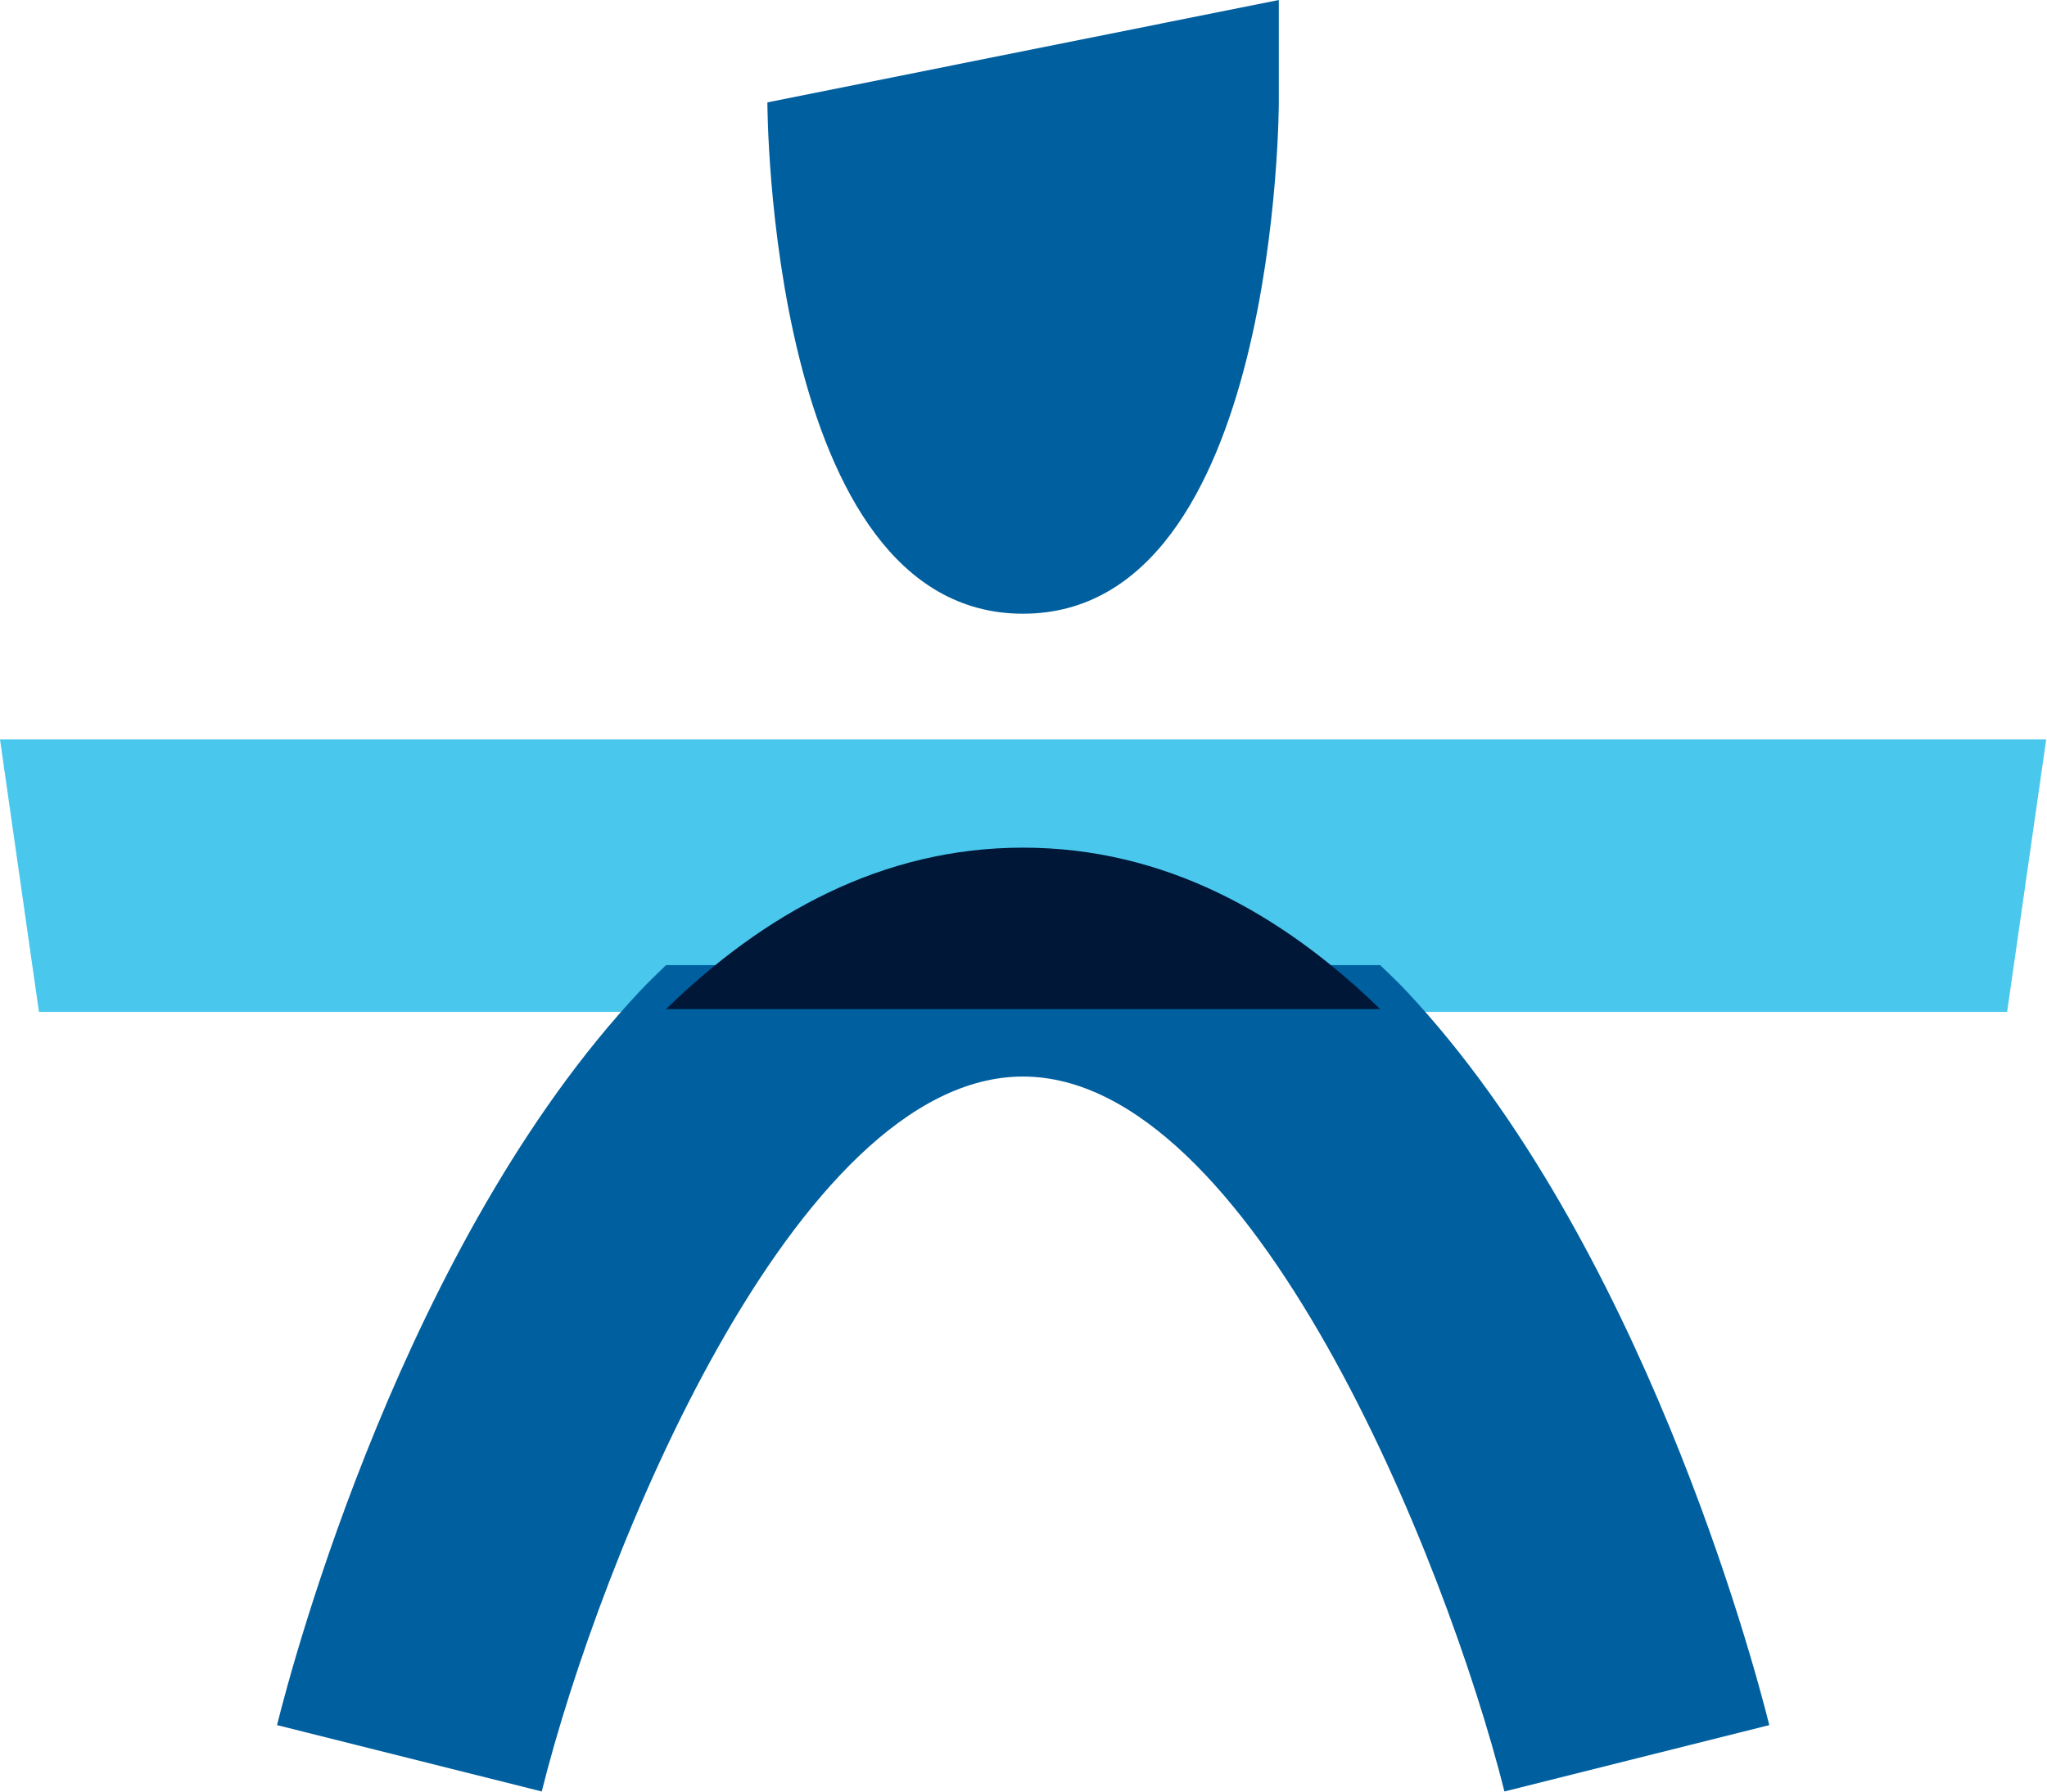
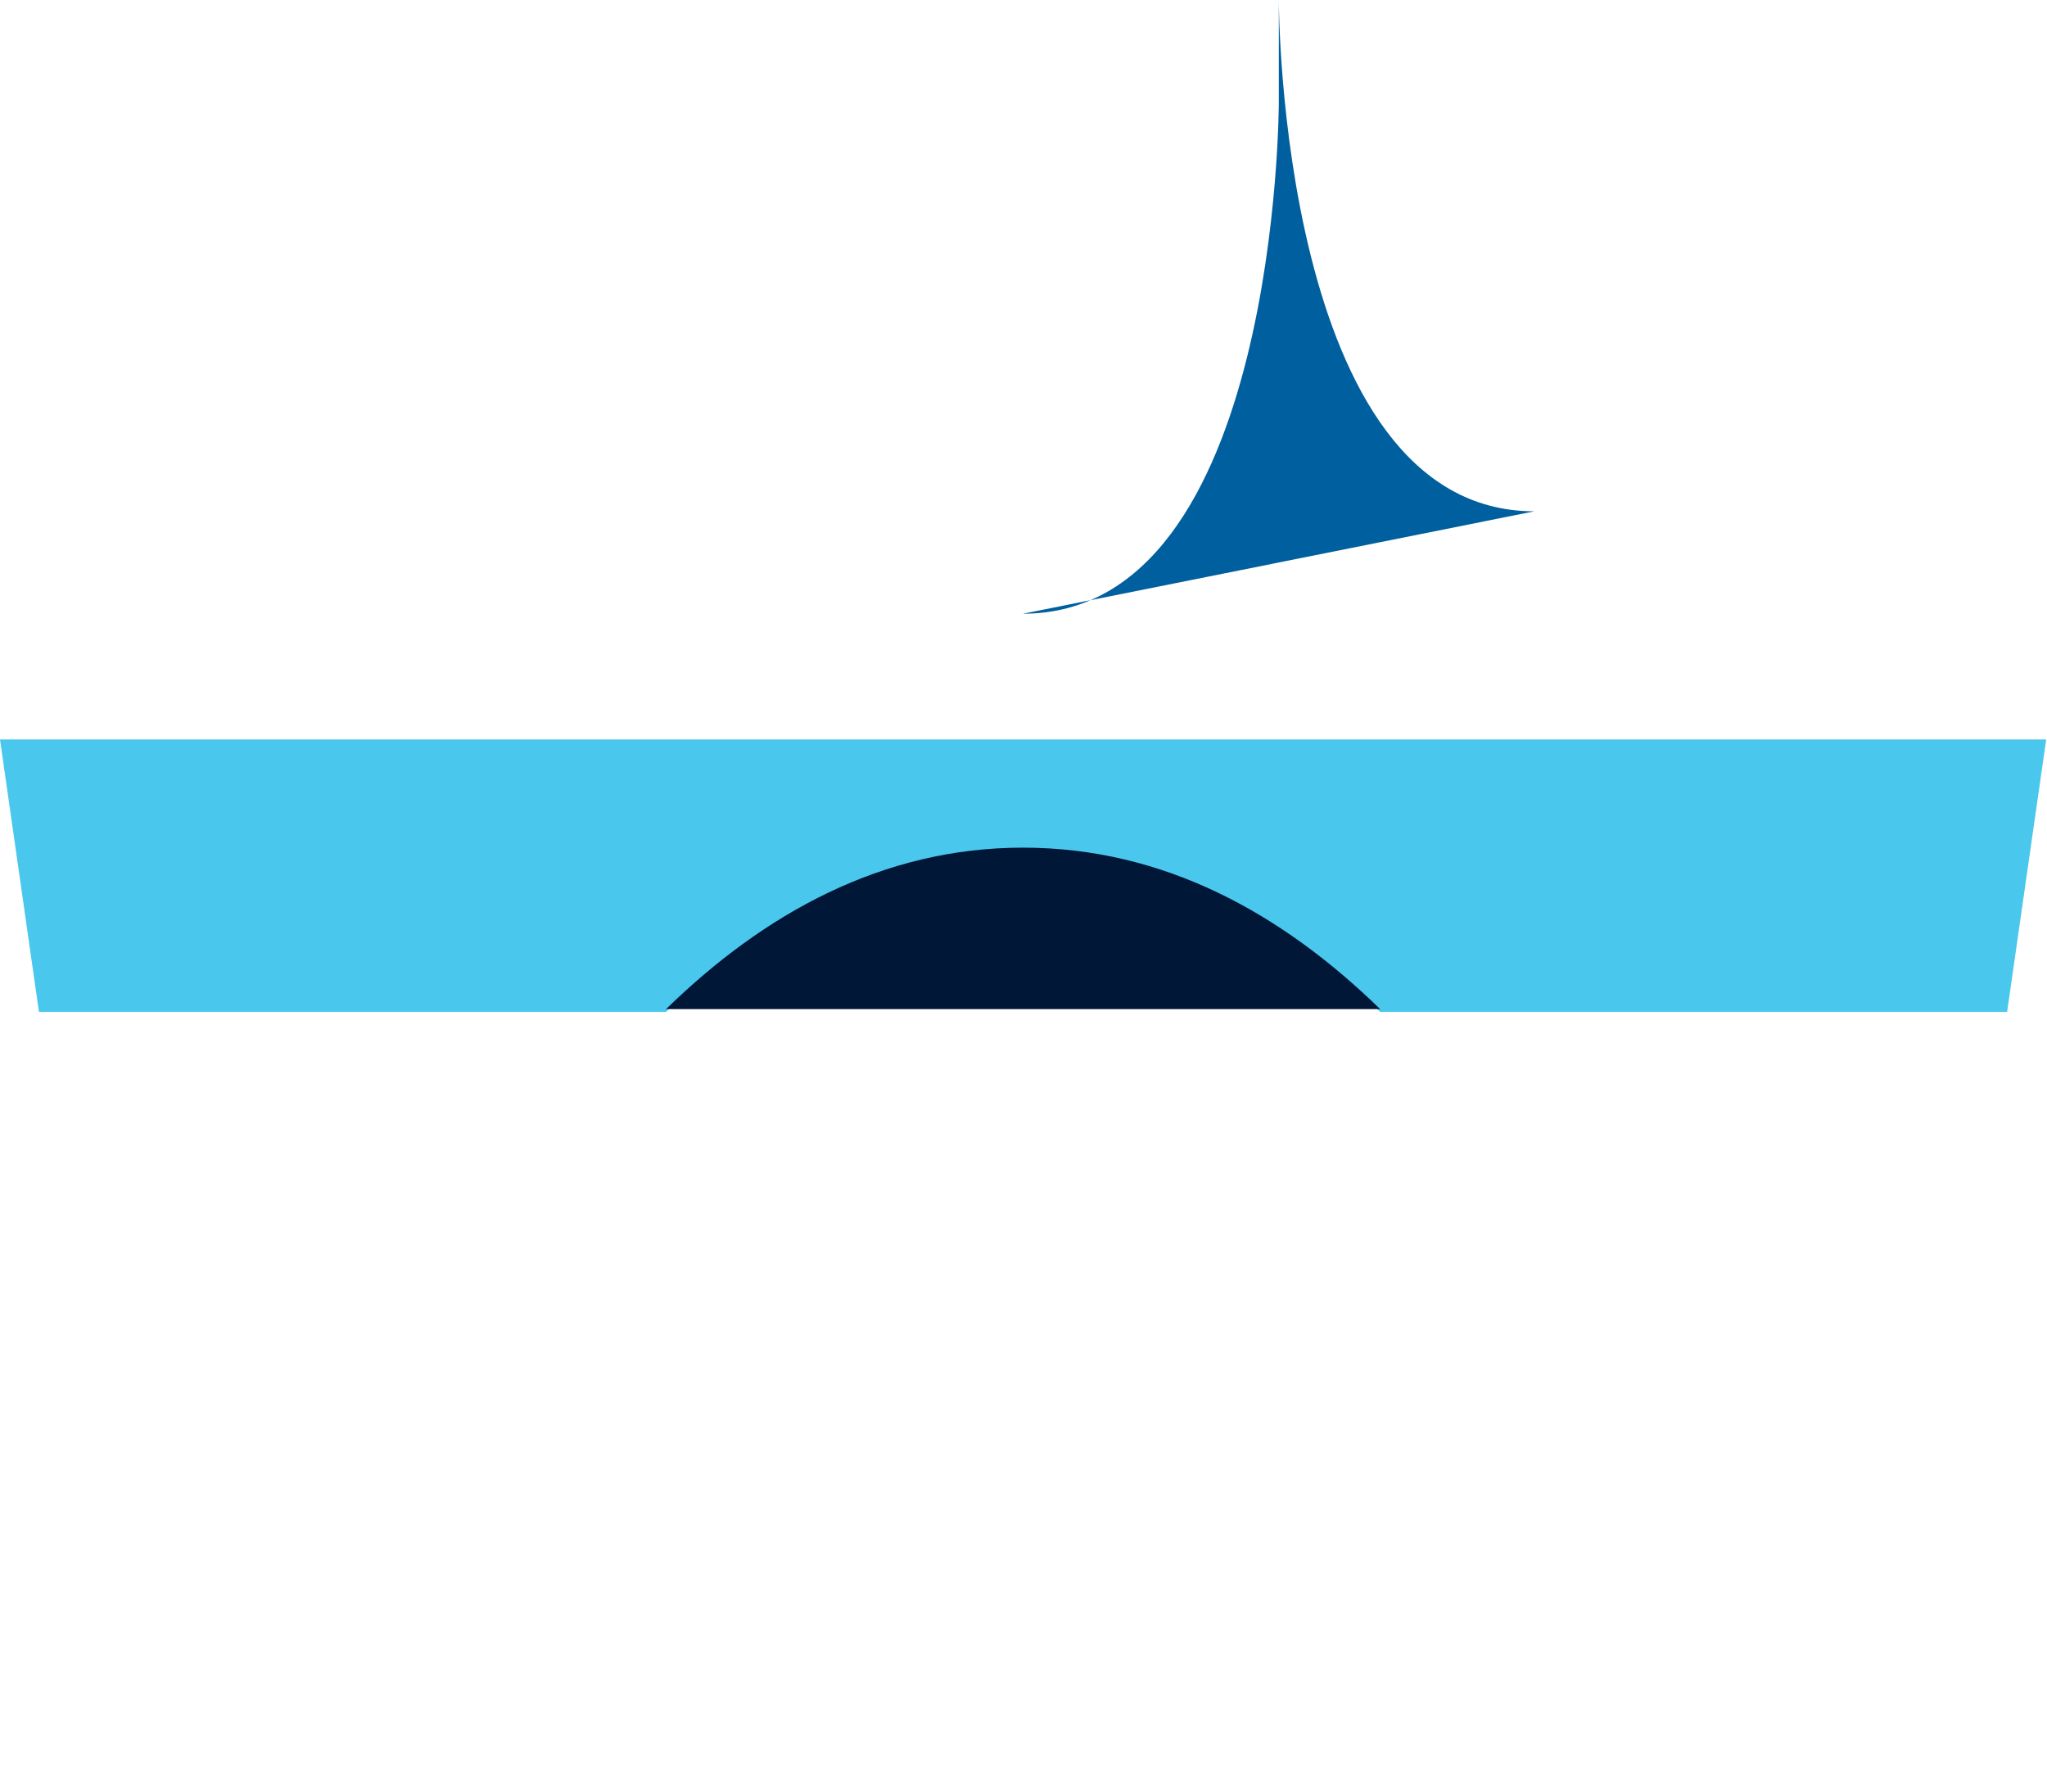
<svg xmlns="http://www.w3.org/2000/svg" version="1.2" viewBox="0 0 1545 1353" width="1545" height="1353">
  <title>brand-fulcrum-svg</title>
  <style>
		.s0 { fill: #49c7ed } 
		.s1 { fill: #005f9e } 
		.s2 { fill: #001738 } 
	</style>
  <g id="Layer">
    <g id="Layer">
      <g id="Layer">
        <g id="Layer">
          <path id="Layer" class="s0" d="m1544.4 558.2h-1544.4l29.4 205.7h473.3c74-72.2 163.4-121.9 269.4-121.9 106.4 0 195.5 49.7 269.6 121.9h473.2z" />
        </g>
        <g id="Layer">
-           <path id="Layer" class="s1" d="m482.9 748.3c-177 188.7-261.6 504.6-273.8 554l199.8 50.1c43.9-176.1 190.7-539.7 363.2-539.7 172.2 0 319.1 363.6 363.4 539.7l199.9-50.1c-12.3-49.3-96.9-365.3-273.8-554-6.3-6.7-13.1-13.2-19.9-19.7h-539c-6.7 6.5-13.5 13-19.8 19.7z" />
-         </g>
+           </g>
        <g id="Layer">
          <path id="Layer" class="s2" d="m502.7 761.8h539c-74.1-72.2-163.2-121.9-269.6-121.9-106.1 0-195.4 49.7-269.4 121.9z" />
        </g>
        <g id="Layer">
-           <path id="Layer" class="s1" d="m772.1 463.3c193.1 0 193.1-386 193.1-386v-77.3l-386 77.3c0 0 0 386 192.9 386z" />
+           <path id="Layer" class="s1" d="m772.1 463.3c193.1 0 193.1-386 193.1-386v-77.3c0 0 0 386 192.9 386z" />
        </g>
      </g>
    </g>
  </g>
</svg>